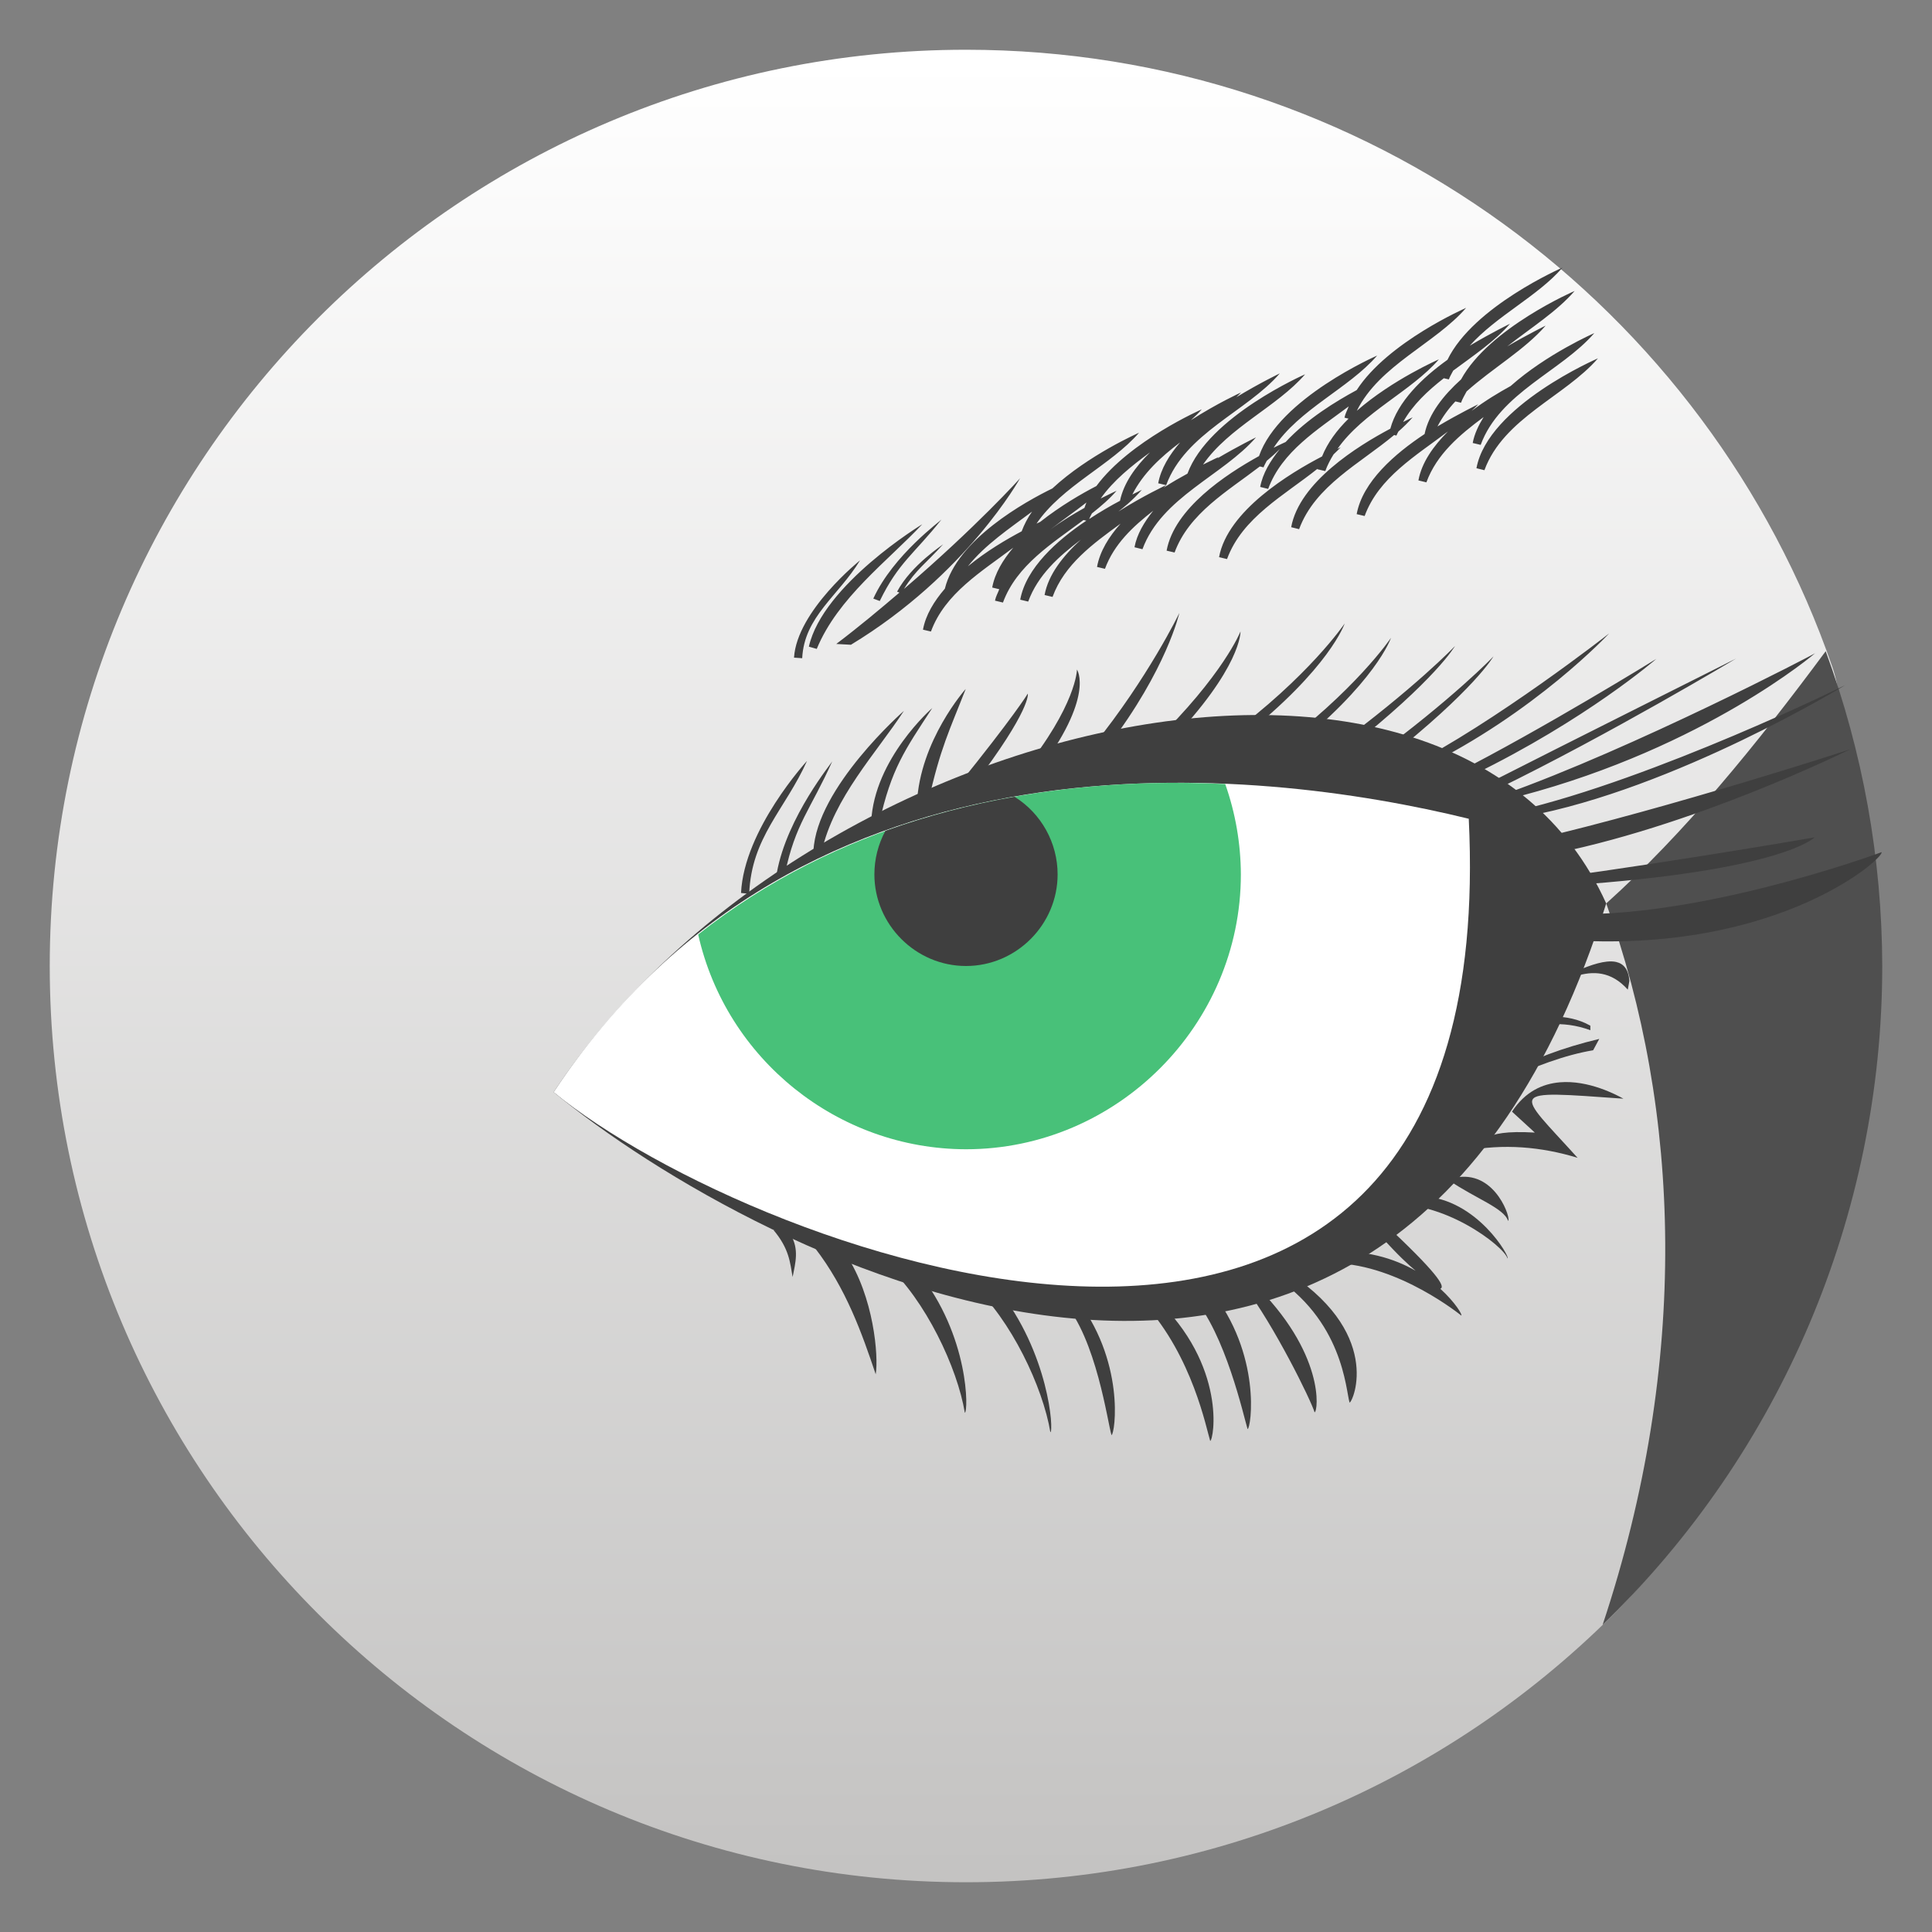
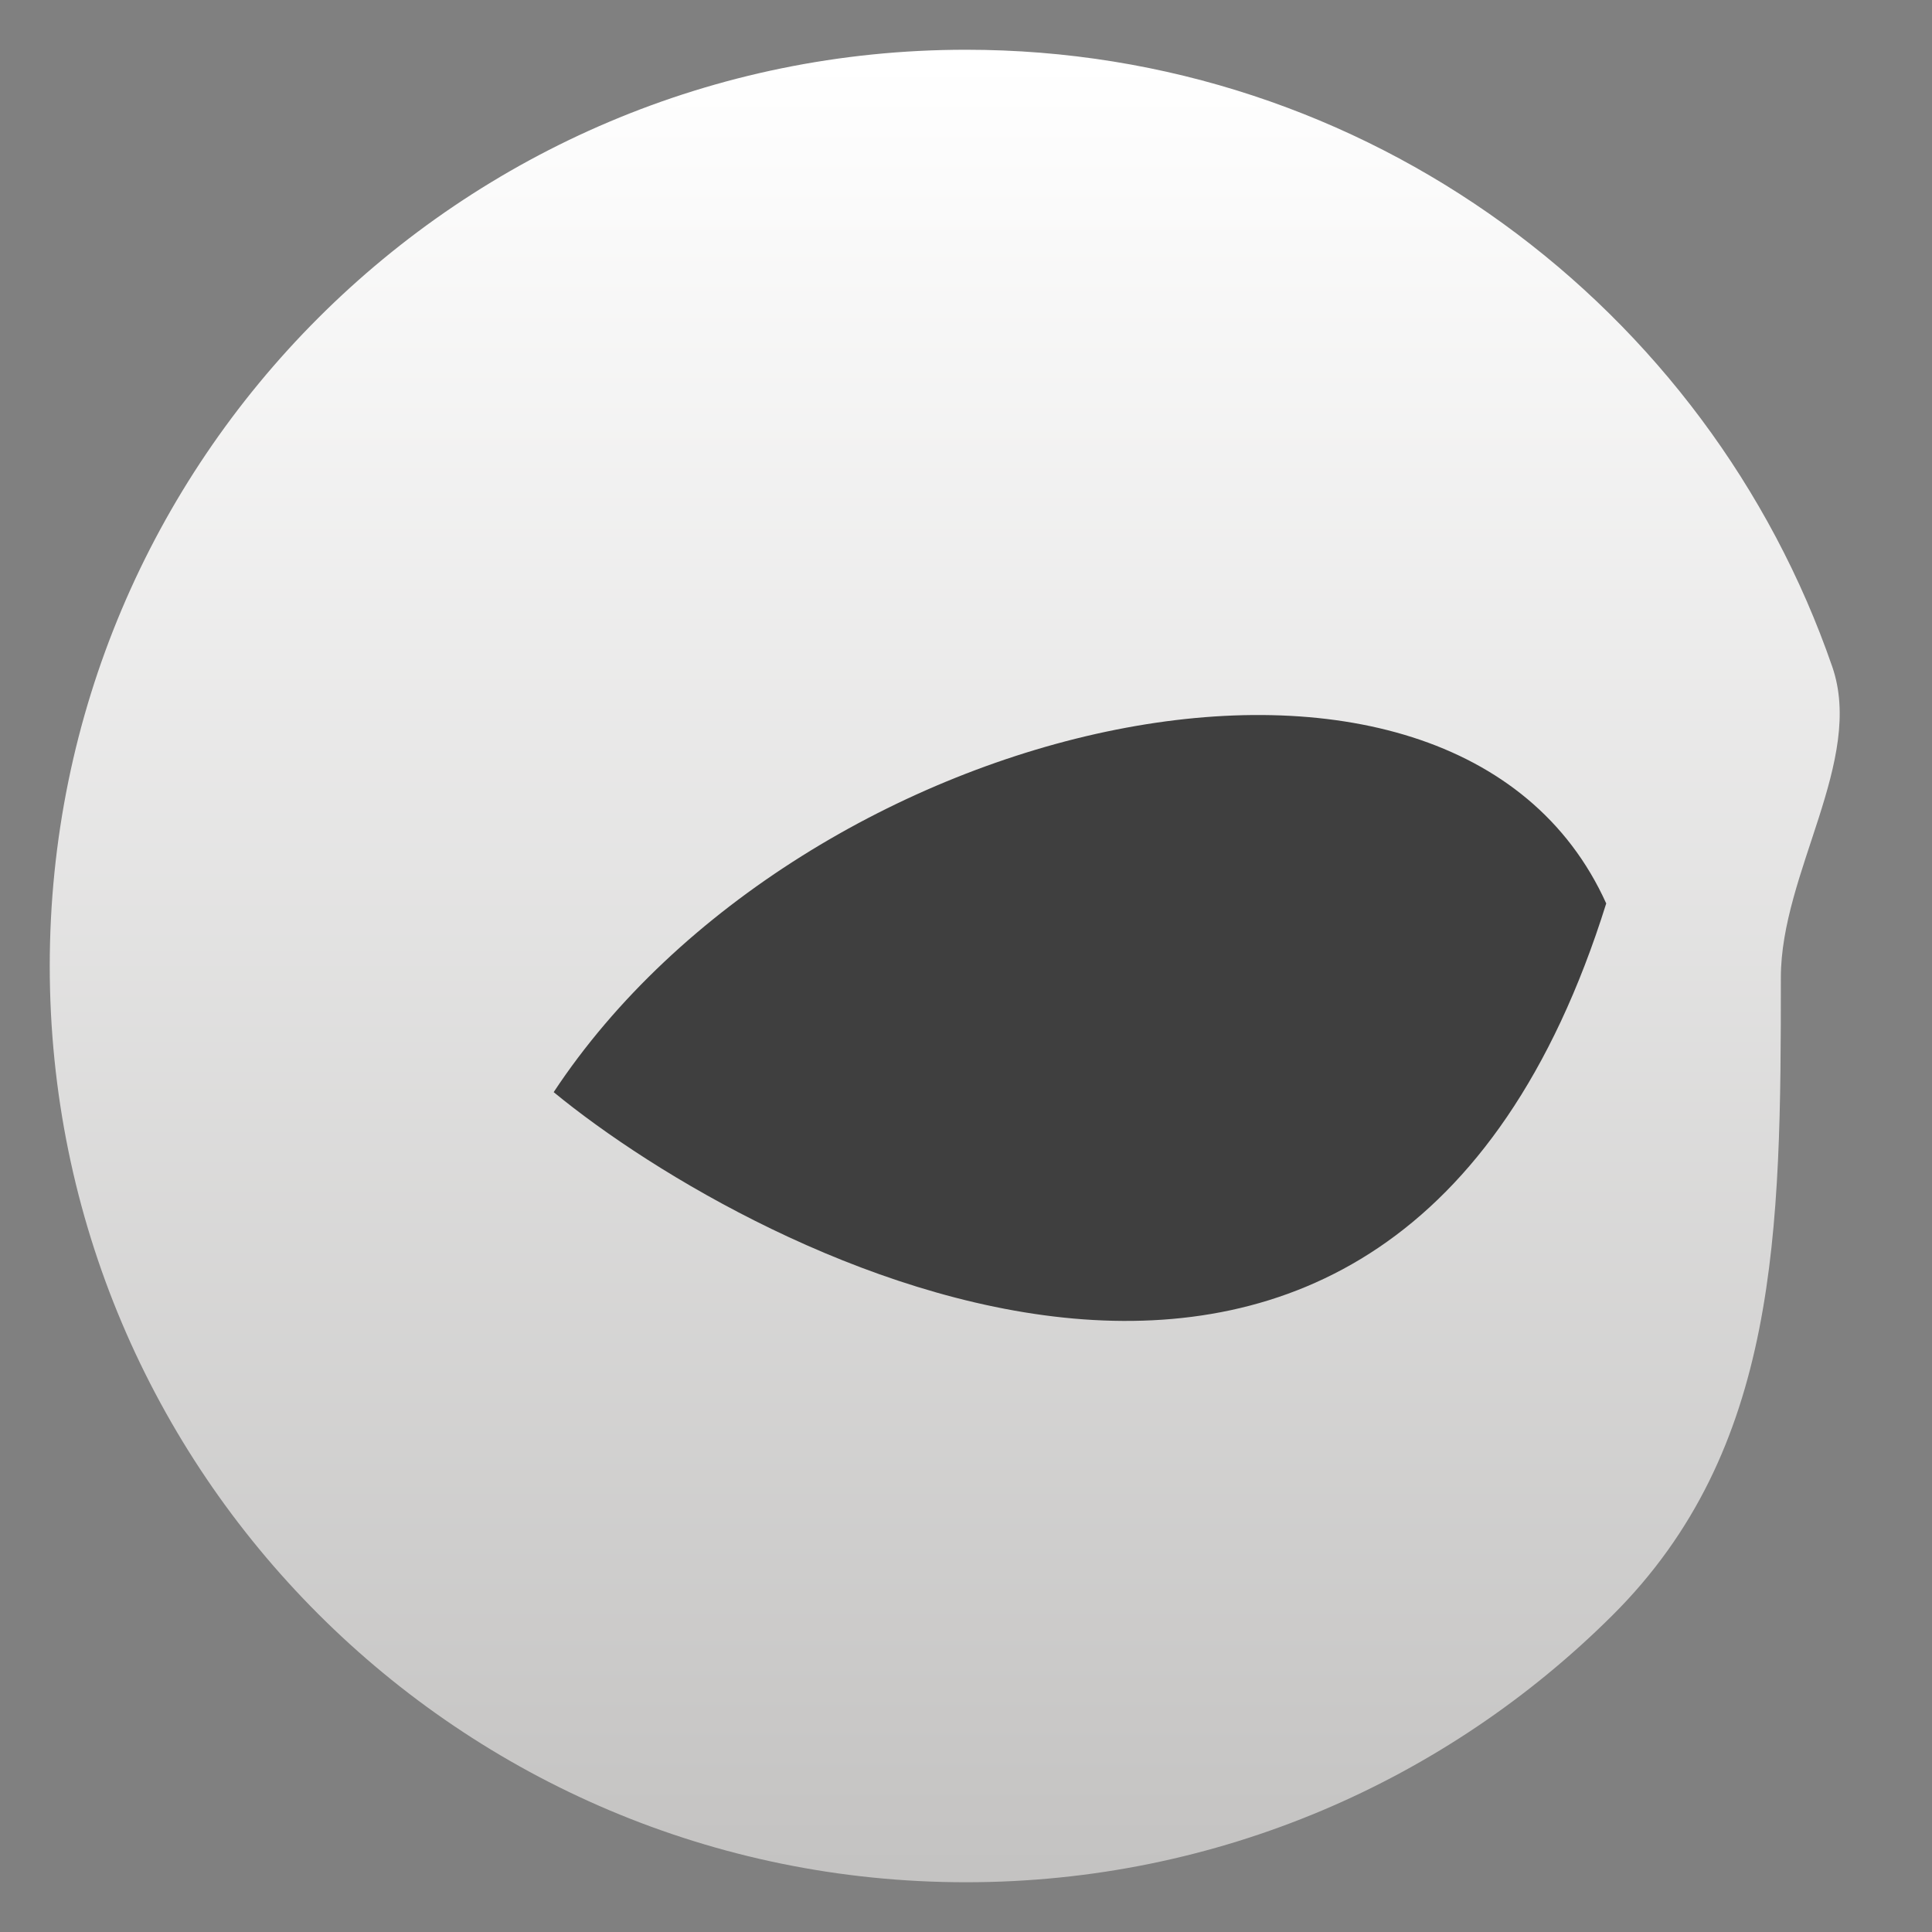
<svg xmlns="http://www.w3.org/2000/svg" clip-rule="evenodd" fill-rule="evenodd" stroke-linejoin="round" stroke-miterlimit="2" viewBox="0 0 48 48">
  <rect x="0" y="0" width="48" height="48" fill="#808080" stroke="none" />
  <linearGradient id="a" x2="1" gradientTransform="matrix(0 -45.528 45.528 0 24 46.764)" gradientUnits="userSpaceOnUse">
    <stop stop-color="#c4c3c2" offset="0" />
    <stop stop-color="#ffffff" offset="1" />
  </linearGradient>
  <g fill-rule="nonzero">
    <path d="m44.245 24.286c0 6.305-.044 11.724-4.184 15.846-4.117 4.099-9.793 6.632-16.061 6.632-12.572 0-22.764-10.192-22.764-22.764s10.192-22.764 22.764-22.764c9.968 0 18.44 6.407 21.522 15.328.805 2.33-1.277 5.118-1.277 7.722z" fill="url(#a)" />
    <path d="m39.906 22.446c-5.376 17.176-21.2 8.763-26.15 4.688 6.181-9.359 22.356-13.093 26.15-4.688z" fill="#3f3f3f" />
-     <path d="m45.359 16.179c-1.723 2.328-3.501 4.513-5.453 6.267 1.854 5.13 2.085 11.387-.089 17.922 4.437-4.287 6.946-10.198 6.947-16.368-.006-2.669-.482-5.316-1.405-7.821z" fill="#4f4f4f" />
-     <path d="m38.819 6.649s-2.213.961-2.857 2.29c-.631.451-1.239 1.041-1.42 1.712-.812.43-2.26 1.332-2.463 2.447l.197.049c.397-1.079 1.522-1.635 2.361-2.339l.056.014c.013-.036.034-.066.049-.1.128-.113.248-.229.355-.354 0 0-.147.073-.237.116.244-.433.611-.774 1.011-1.087l.125.029c.028-.078.072-.145.108-.218.507-.376 1.034-.729 1.412-1.165 0 0-.463.225-1 .545.668-.746 1.686-1.226 2.303-1.939zm.302.58s-2.122.916-2.821 2.197c-.438.395-.802.853-.907 1.358-.742.491-1.54 1.184-1.687 1.99l.198.046c.351-.957 1.278-1.499 2.069-2.1-.362.364-.652.771-.733 1.216l.198.048c.257-.701.826-1.18 1.422-1.622-.127.206-.23.42-.271.644l.198.047c.475-1.294 2.004-1.829 2.823-2.777 0 0-1.186.519-2.078 1.314-.3.166-.624.359-.972.62.056-.055.116-.108.167-.166 0 0-.471.227-1.014.551.12-.229.269-.435.445-.622l.14.033c.037-.101.091-.19.14-.282.643-.576 1.439-1.029 1.963-1.634 0 0-.439.215-.952.515.582-.459 1.227-.861 1.672-1.376zm-2.696.42s-1.943.845-2.719 2.043c-.518.28-1.233.716-1.765 1.29-.034.015-.139.063-.298.142.63-.958 1.864-1.471 2.572-2.29 0 0-2.438 1.062-2.935 2.497-.83.459-2.104 1.302-2.296 2.35l.198.046c.359-.977 1.317-1.522 2.118-2.138l.092.022c.021-.058.054-.107.08-.162.115-.094.223-.191.326-.292-.238.293-.427.605-.489.941l.198.049c.342-.93 1.225-1.469 2.001-2.05-.035.094-.087.184-.105.28l.101.025c-.291.285-.522.599-.658.938-.792.411-2.348 1.35-2.559 2.503l.198.047c.378-1.032 1.422-1.583 2.247-2.243-.001.003-.004.007-.004.011l.198.046c.054-.149.126-.285.206-.415.059-.059.123-.114.176-.176 0 0-.069.035-.08.04.642-.915 1.83-1.427 2.521-2.225 0 0-1.151.502-2.039 1.278.56-1.133 1.945-1.667 2.715-2.557zm3.276 1.254s-2.734 1.177-3.019 2.73l.198.049c.475-1.294 2.002-1.832 2.821-2.779zm-7.905.374s-.503.241-1.078.591c.038-.039.08-.077.116-.118 0 0-.593.27-1.245.689.094-.087.187-.174.269-.269 0 0-1.789.782-2.619 1.906-.364.187-.9.498-1.394.889-.017.007-.063.03-.093.044.636-.937 1.848-1.45 2.547-2.258 0 0-1.255.549-2.154 1.385-.661.322-2.369 1.262-2.67 2.489-.269.313-.478.654-.544 1.019l.198.046c.348-.947 1.259-1.489 2.045-2.083-.258.305-.458.636-.523.99l.176.042c-.036.094-.089.186-.107.284l.198.047c.342-.93 1.225-1.469 2.001-2.05l.071.016c-.728.489-1.499 1.176-1.643 1.963l.198.047c.241-.657.754-1.118 1.307-1.537-.438.401-.807.864-.9 1.374l.198.047c.296-.808 1.002-1.319 1.691-1.821-.293.327-.516.69-.586 1.076l.197.047c.225-.611.69-1.047 1.199-1.443-.225.284-.406.584-.465.907l.198.049c.475-1.294 2.001-1.832 2.821-2.779 0 0-.444.217-.963.523.011-.012.024-.022.034-.034 0 0-.171.078-.387.187.639-.927 1.841-1.439 2.536-2.243 0 0-2.403 1.048-2.923 2.468-.191.106-.371.203-.589.349.019-.021.041-.041.06-.063 0 0-.561.261-1.187.656.074-.059.15-.118.22-.18h.004c.001-.002.004-.004.005-.007.128-.112.246-.229.353-.353 0 0-.146.073-.235.116.268-.528.706-.931 1.187-1.294-.269.312-.478.652-.545 1.016l.198.046c.475-1.293 2.004-1.829 2.823-2.776zm-3.225 1.963c-.363.359-.653.762-.745 1.202-.222.117-.485.269-.767.454.019-.049.046-.093.069-.14.224-.177.437-.359.613-.563 0 0-.169.077-.395.192.32-.451.764-.808 1.225-1.145zm-3.228.642c.001.002-1.098 1.22-2.884 2.75.297-.481.539-.627.974-1.111.004.008-.791.512-1.145 1.178l.058.024c-.485.413-.991.838-1.569 1.276l.364.02c2.878-1.744 4.202-4.136 4.202-4.137zm1.649.603c-.02.043-.032.089-.049.133-.27.152-.545.314-.851.54.298-.229.609-.448.9-.673zm-1.351.226c-.111.158-.194.32-.258.489-.378.201-.871.489-1.336.87.428-.538 1.034-.94 1.594-1.359zm-2.25.196c.007.013-1.199.881-1.694 1.965l.16.06c.467-.958.841-1.154 1.534-2.025zm-.478.118s-2.472 1.5-2.817 3.041l.196.056c.525-1.275 1.765-2.183 2.621-3.097zm-1.545.896s-1.568 1.255-1.641 2.418l.203.014c.053-1.037.895-1.54 1.438-2.432zm7.932 1.309c.001.002-.78 1.615-2.125 3.279l.362.02c1.451-1.904 1.763-3.299 1.763-3.299zm4.108.26c.001.002-.901 1.333-2.914 2.815l.364.02c2.18-1.722 2.55-2.834 2.55-2.835zm-2.588.198c.001.002-.435 1.091-2.145 2.754l.365.02c1.815-1.883 1.78-2.774 1.78-2.774zm9.159.049c.001.002-2.828 2.213-5.024 3.33l.365.02c2.828-1.377 4.659-3.35 4.659-3.35zm-5.42.109c.002.002-.9 1.331-2.914 2.812l.365.022c2.18-1.721 2.549-2.834 2.549-2.834zm1.59.204c.001.003-1.001 1.049-3.014 2.53l.362.02c2.18-1.721 2.652-2.549 2.652-2.55zm8.948.178c.038-.007-4.507 2.366-7.777 3.524l.467.02c4.59-1.215 7.31-3.543 7.31-3.544zm-7.992.08c.001.002-1.003 1.049-3.017 2.53l.365.02c2.18-1.721 2.652-2.549 2.652-2.55zm6.027.054c.001.002-4.232 2.119-6.427 3.236l.464.02c2.828-1.377 5.963-3.256 5.963-3.256zm-1.979.006c.001.003-2.835 1.751-5.031 2.868l.465.02c2.828-1.377 4.566-2.887 4.566-2.888zm-14.396.267c.001.002-.011.888-1.356 2.552l.364.02c1.451-1.903.992-2.572.992-2.572zm19.093.382c.039-.007-4.749 2.335-8.16 3.128l.202.143c3.739-.689 7.958-3.27 7.958-3.271zm-21.857.1s-1.141 1.277-1.213 2.855l.282-.04c.297-1.346.53-1.786.931-2.815zm1.543.116c.001.002-.375.604-1.721 2.268l.365.02c1.451-1.904 1.356-2.288 1.356-2.288zm-2.374.358s-1.446 1.257-1.518 2.834l.202.02c.297-1.345.631-1.805 1.316-2.854zm-.705.071s-2.175 1.904-2.247 3.481l.204.02c.297-1.345 1.358-2.452 2.043-3.501zm23.509.954c.039-.007-4.465 1.454-7.876 2.247l.202.405c3.739-.689 7.674-2.652 7.674-2.652zm-25.916.289s-1.566 1.703-1.639 3.281l.203.02c.053-1.406.893-2.09 1.436-3.301zm.629.006c.012.013-1.127 1.376-1.379 2.775l.203.02c.256-1.245.633-1.584 1.176-2.795zm24.402 1.894c.039-.007-3.229.563-6.498 1.012l.365.182c5.358-.365 6.133-1.193 6.133-1.194zm1.667.367s-4.954 1.839-8.365 1.499l-.102.627c5.656.601 8.533-1.971 8.467-2.126zm-6.824 2.719c-.585.059-1.473.634-1.899.7v.125c.599-.132 1.584-1.06 2.417-.129l.04-.216c-.022-.291-.146-.429-.329-.471-.069-.016-.146-.017-.229-.009zm-1.345 1.365c-.322-.002-.652.052-.976.102v.238c.599-.132 1.198-.263 1.909 0v-.113c-.297-.167-.611-.225-.933-.227zm1.154.556c-.924.219-1.667.512-2.301.847l-.174.238c.854-.402 1.643-.691 2.323-.803zm-.979 1.078c-.428.036-.86.227-1.189.729l.567.52c-1.425-.083-1.234.282-1.734.456.963-.186 1.891-.105 2.797.171-1.539-1.704-1.815-1.679 1.138-1.469-.167-.094-.865-.467-1.579-.407zm-2.523 2.356-.218.089c.627.43 1.357.683 1.454.996.087-.017-.289-1.216-1.236-1.085zm-.893.476c-.196-.009-.4.012-.616.069l-.26.151c1.364-.156 2.895 1.009 2.992 1.323.076-.015-.751-1.482-2.116-1.543zm-16.124.834c.396.469.415.813.478 1.171.071-.347.164-.695-.045-1.042zm15.363.015-.26.154c.423.468.668.692.854.847-.534-.305-1.254-.536-2.185-.467l.173.28c1.603.039 3.146 1.3 3.146 1.3.036-.007-.141-.32-.521-.666.107-.037.051-.261-1.207-1.448zm-14.336.427c.783 1.012 1.175 2.134 1.516 3.146.074-.45-.048-1.929-.736-2.972zm1.778.416c.974.885 1.768 2.569 1.952 3.686.087-.018.122-1.908-1.171-3.513zm9.819.095-.26.152c1.798 1.124 1.855 2.874 1.952 3.187.087-.017.861-1.777-1.692-3.339zm-.718.347-.215.087c.756.994 1.659 2.832 1.756 3.146.087-.018.274-1.476-1.541-3.233zm-6.976.04c.974.886 1.768 2.572 1.952 3.688.088-.017-.029-1.974-1.322-3.579zm5.92.14-.435.174c.821.929 1.27 2.983 1.367 3.296.087-.017.362-1.865-.932-3.47zm-3.383.149-.26.151c.821.929 1.096 3.006 1.194 3.319.087-.017.36-1.865-.934-3.47zm2.019.058-.261.153c1.191 1.32 1.53 3.09 1.628 3.404.087-.018.425-1.866-1.367-3.557z" fill="#3f3f3f" />
-     <path d="m36.491 20.342c.87 17.87-17.785 10.867-22.735 6.792 6.181-9.359 17.466-8.083 22.735-6.792z" fill="#ffffff" />
-     <path d="m28.613 19.456c-3.724.097-7.82 1.035-11.267 3.761.696 3.104 3.473 5.331 6.654 5.336 3.746 0 6.829-3.083 6.829-6.829-.003-.765-.134-1.524-.389-2.246-.597-.025-1.204-.038-1.827-.022z" fill="#48c179" />
-     <path d="m25.207 19.796c-1.073.188-2.148.466-3.21.847-.179.332-.273.703-.273 1.081 0 1.248 1.027 2.276 2.276 2.276s2.276-1.028 2.276-2.276c0-.783-.405-1.513-1.069-1.928z" fill="#3f3f3f" />
  </g>
</svg>